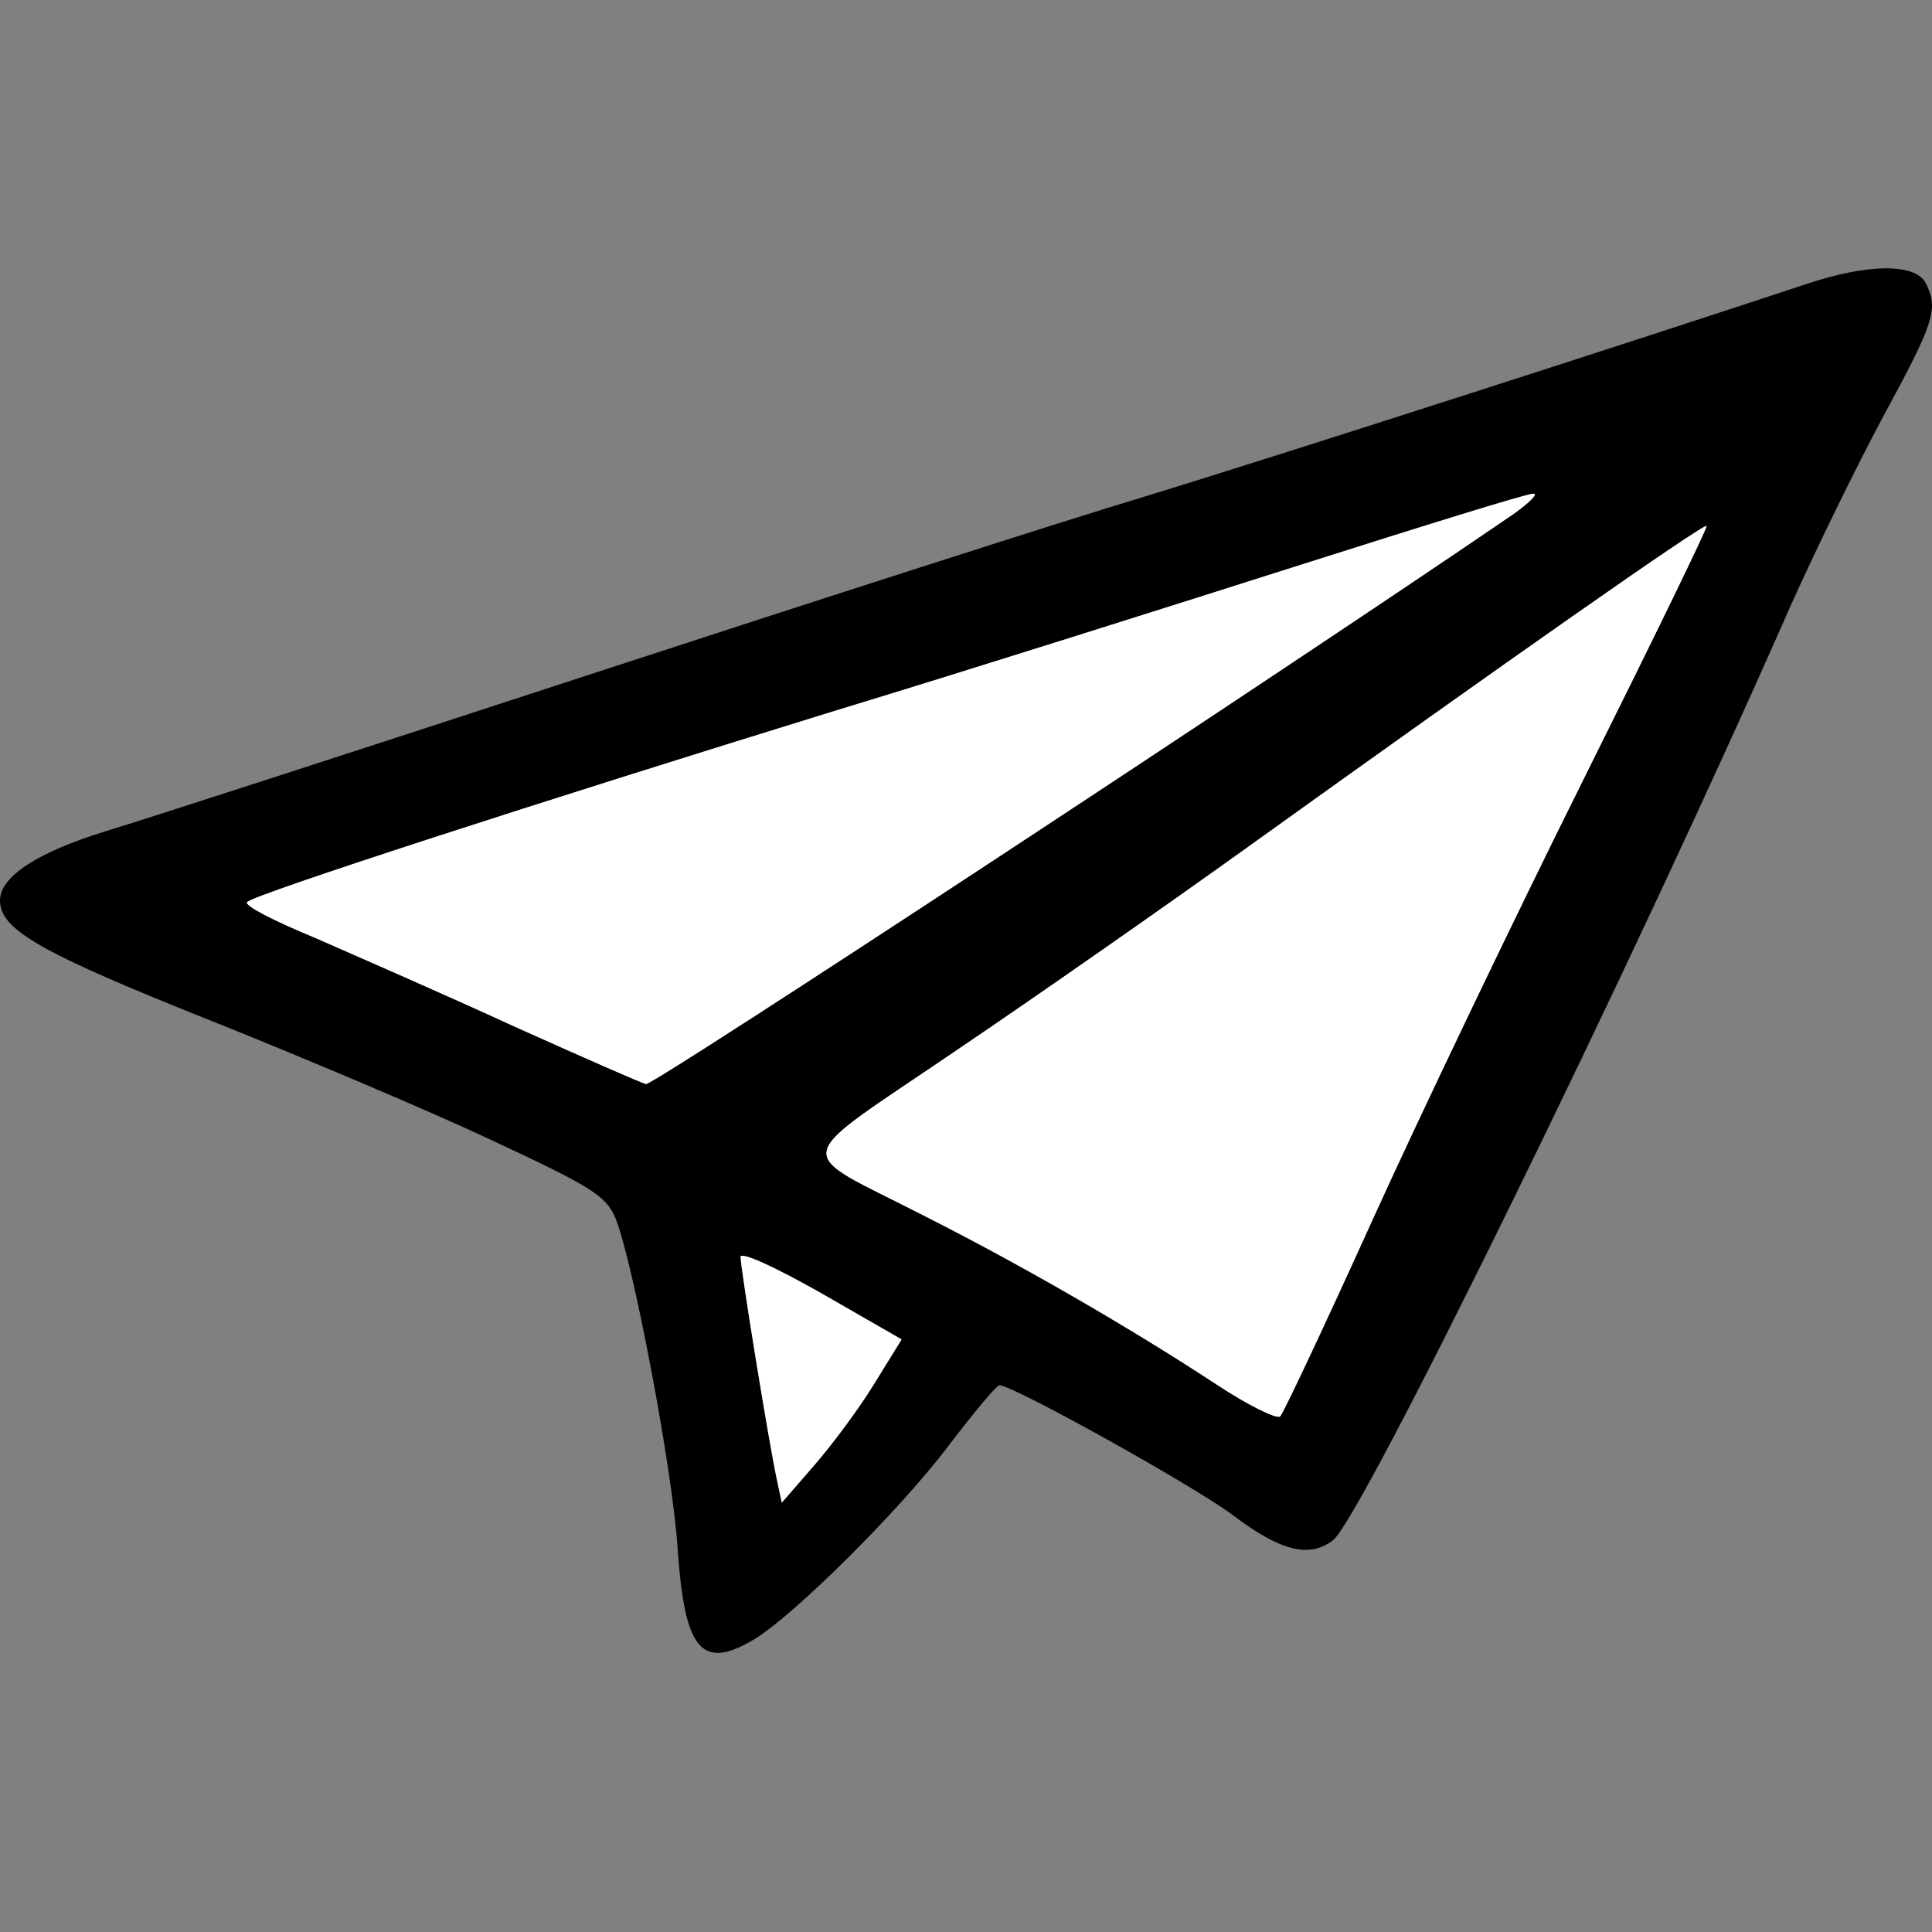
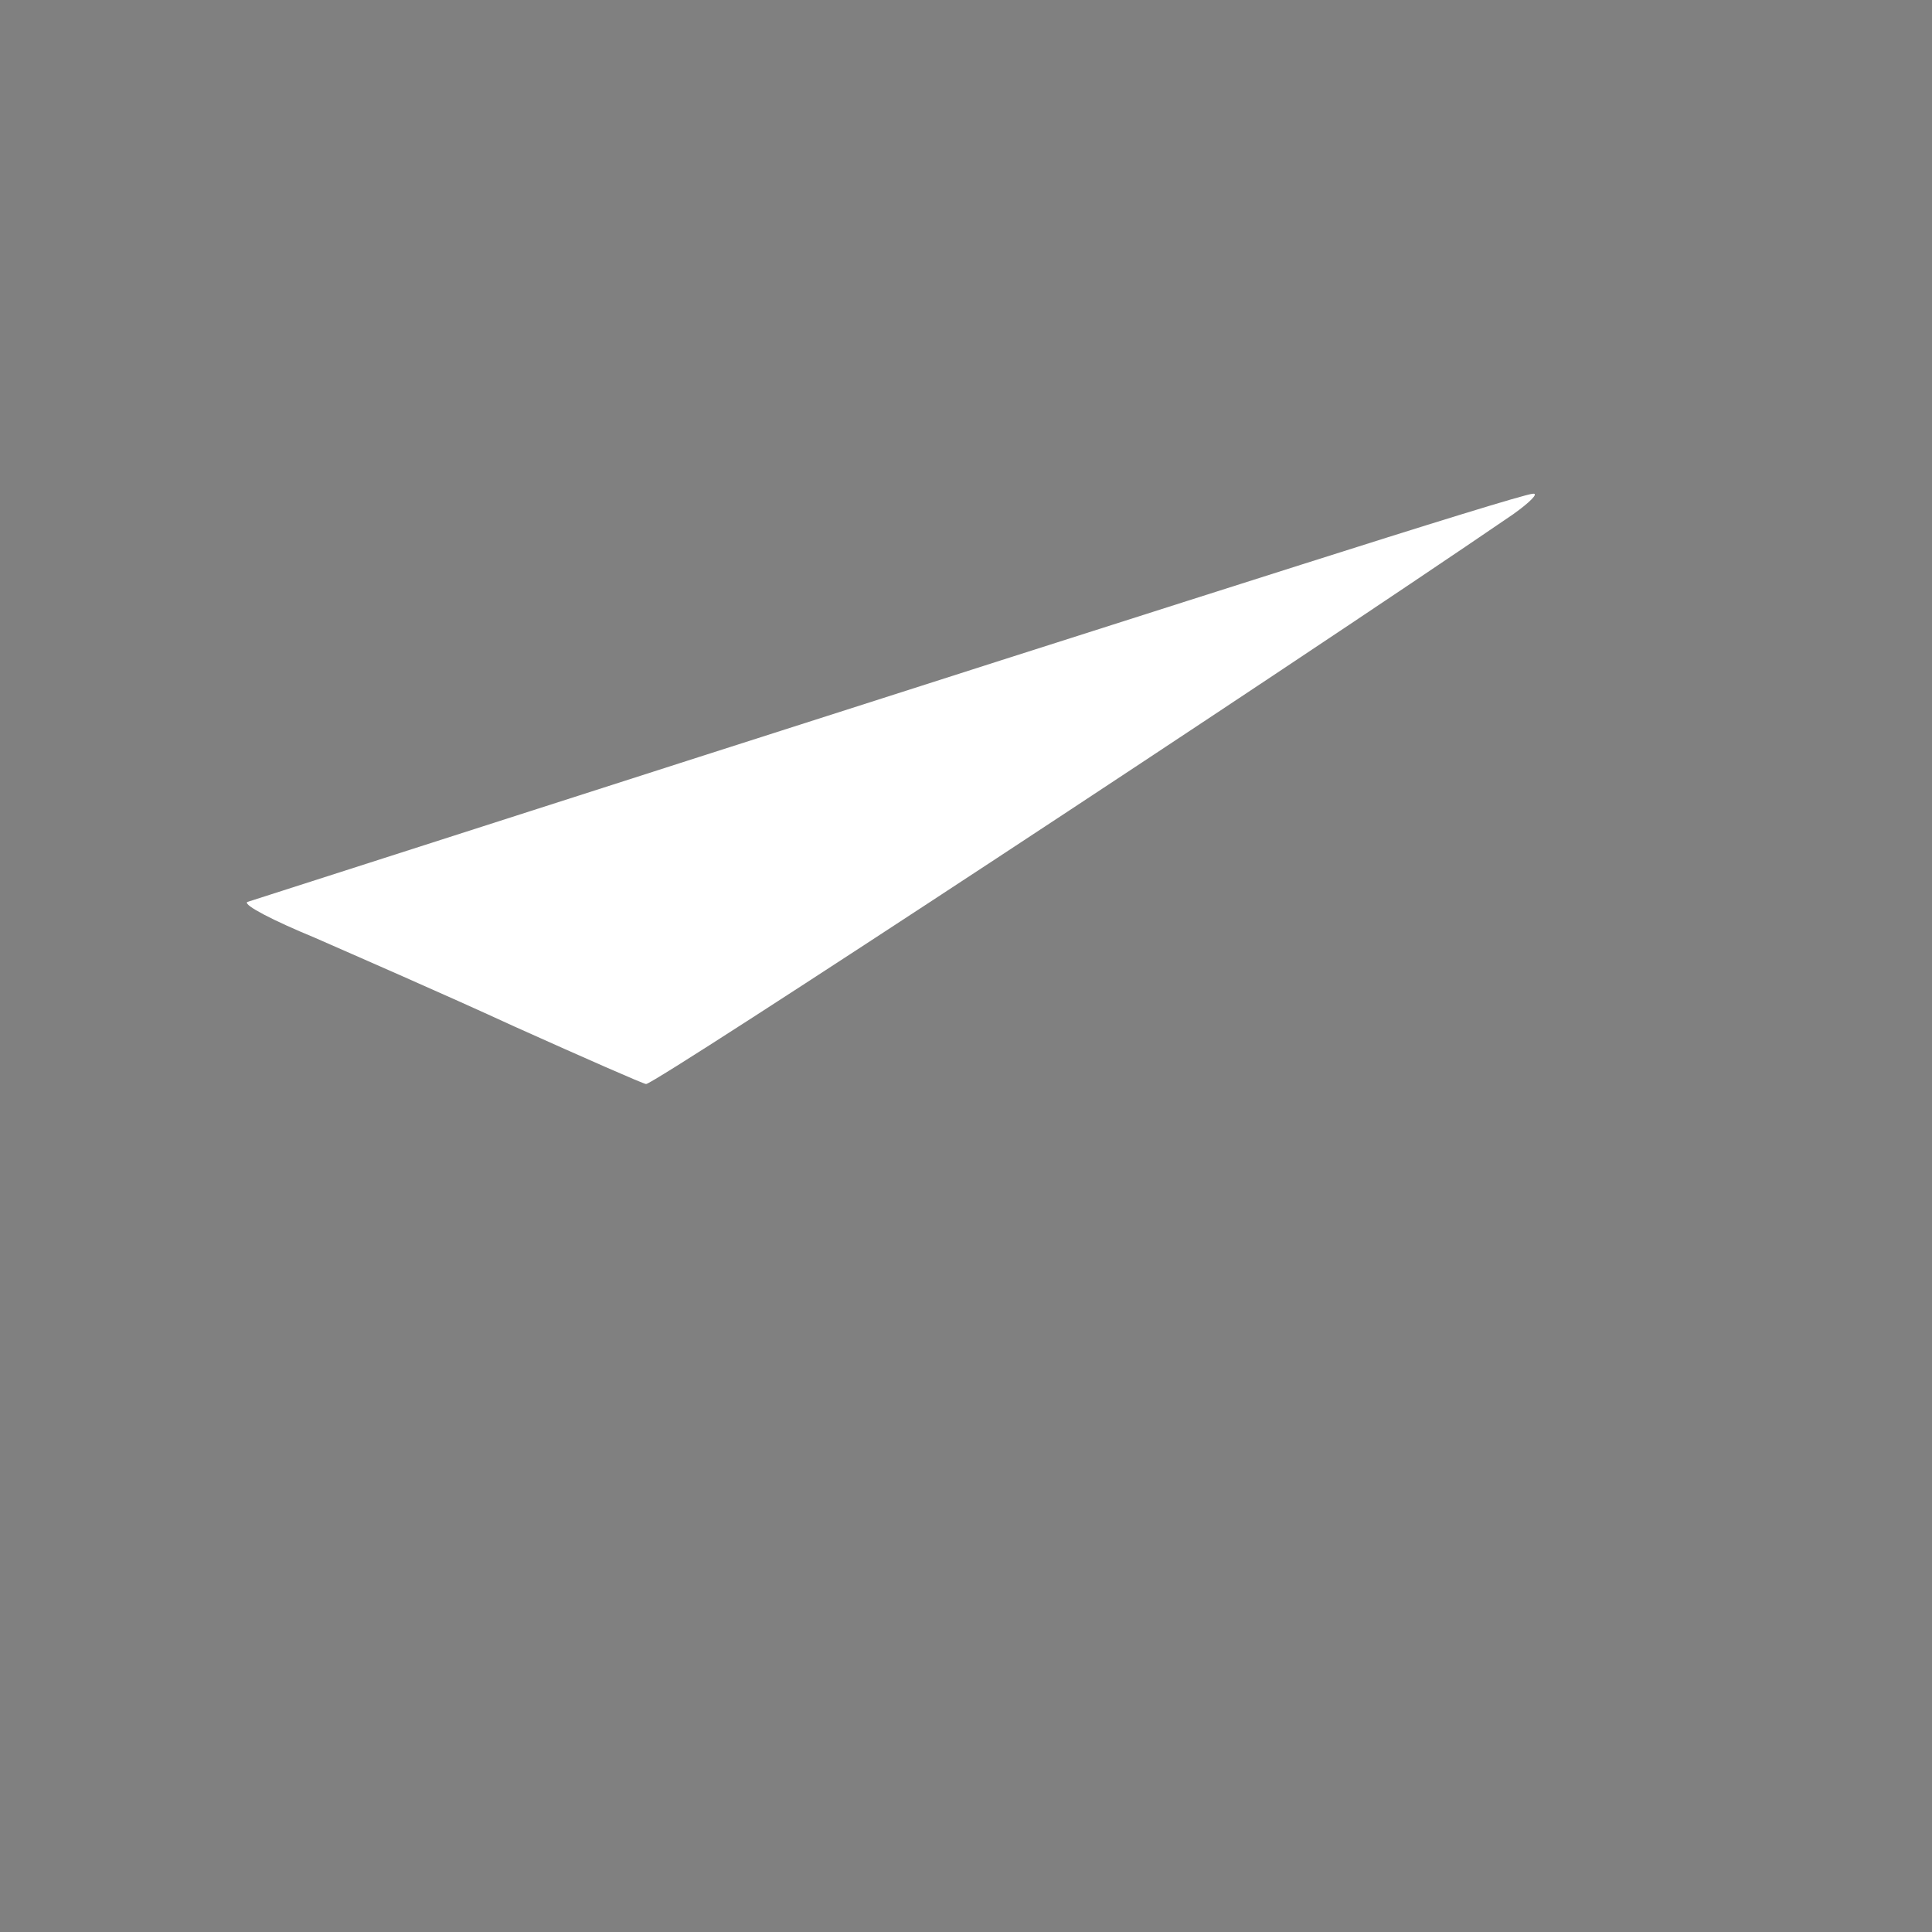
<svg xmlns="http://www.w3.org/2000/svg" xmlns:xlink="http://www.w3.org/1999/xlink" width="64px" height="64px" viewBox="0 0 64 64" version="1.1">
  <rect x="0" y="0" width="64" height="64" fill="#808080" stroke="none" />
  <title>Preflight Favicon</title>
  <defs>
    <path d="M0,0 L64,0 L64,64 L0,64 L0,0 Z" id="path-1" />
  </defs>
  <g id="Preflight Favicon" stroke="none" fill="none" xlink:href="#path-1">
    <g id="-180x180-plane" fill="#000000" fill-rule="nonzero">
-       <path d="M59.895,54.254 C54.398,52.429 42.082,48.466 37.986,47.215 C35.289,46.407 26.94,43.721 19.447,41.271 C11.953,38.82 4.797,36.5 3.5,36.109 C1.219,35.405 -8.68441121e-16,34.597 -8.68441121e-16,33.815 C-8.68441121e-16,32.85 1.322,32.094 6.871,29.879 C10.008,28.627 14.261,26.828 16.309,25.864 C19.55,24.352 20.069,24.039 20.38,23.309 C20.95,21.953 22.299,14.889 22.454,12.256 C22.688,8.945 23.258,8.293 25.021,9.362 C26.395,10.222 29.818,13.637 31.4,15.723 C32.255,16.844 33.007,17.756 33.111,17.756 C33.552,17.756 39.515,14.445 40.838,13.455 C42.419,12.256 43.379,12.021 44.157,12.621 C45.09,13.324 54.087,31.677 59.299,43.539 C60.103,45.338 61.477,48.153 62.384,49.848 C64.096,53.002 64.225,53.419 63.785,54.28 C63.422,54.931 61.866,54.905 59.895,54.254 Z M50.126,46.609 C42.528,41.413 21.716,27.733 21.402,27.733 C21.324,27.733 19.365,28.595 17.041,29.639 C14.717,30.71 11.714,32.015 10.409,32.589 C9.077,33.137 8.058,33.66 8.189,33.764 C8.45,34.025 17.955,37.106 27.695,40.108 C32.161,41.466 39.081,43.659 43.102,44.938 C47.123,46.217 50.57,47.287 50.779,47.287 C50.988,47.313 50.675,47 50.126,46.609 Z M52.427,37.771 C50.128,33.158 46.978,26.574 45.429,23.153 C43.88,19.732 42.511,16.829 42.408,16.726 C42.304,16.622 41.349,17.088 40.29,17.788 C37.45,19.654 33.861,21.728 30.633,23.361 C26.192,25.641 26.062,25.019 31.692,28.855 C34.377,30.67 38.715,33.702 41.349,35.594 C49.87,41.711 56.455,46.324 56.532,46.221 C56.584,46.195 54.725,42.385 52.427,37.771 Z M28.941,17.776 C28.43,16.946 27.529,15.741 26.944,15.071 L25.897,13.867 L25.727,14.67 C25.459,15.928 24.533,21.631 24.533,22.006 C24.533,22.193 25.654,21.684 27.212,20.801 L29.867,19.275 L28.941,17.776 Z" id="Shape" transform="translate(32, 31.822) scale(1, -1) translate(-32, -31.822)" />
-     </g>
-     <path d="M50.126,35.231 C42.528,30.036 21.716,16.356 21.402,16.356 C21.324,16.356 19.365,17.217 17.041,18.261 C14.717,19.332 11.714,20.637 10.409,21.211 C9.077,21.76 8.058,22.282 8.189,22.386 C8.45,22.647 17.955,25.728 27.695,28.73 C32.161,30.088 39.081,32.281 43.102,33.56 C47.123,34.839 50.57,35.91 50.779,35.91 C50.988,35.936 50.675,35.622 50.126,35.231 Z" id="Path" fill="#FFFFFF" fill-rule="evenodd" transform="translate(29.511, 26.133) scale(1, -1) translate(-29.511, -26.133)" />
-     <path d="M52.427,38.482 C50.128,33.869 46.978,27.286 45.429,23.864 C43.88,20.443 42.511,17.54 42.408,17.437 C42.304,17.333 41.349,17.799 40.29,18.499 C37.45,20.365 33.861,22.439 30.633,24.072 C26.192,26.353 26.062,25.73 31.692,29.566 C34.377,31.381 38.715,34.413 41.349,36.305 C49.87,42.422 56.455,47.035 56.532,46.932 C56.584,46.906 54.725,43.096 52.427,38.482 Z" id="Path" fill="#FFFFFF" fill-rule="evenodd" transform="translate(41.956, 32.178) scale(1, -1) translate(-41.956, -32.178)" />
-     <path d="M28.941,45.509 C28.43,44.679 27.529,43.474 26.944,42.805 L25.897,41.6 L25.727,42.403 C25.459,43.662 24.533,49.364 24.533,49.739 C24.533,49.927 25.654,49.418 27.212,48.534 L29.867,47.008 L28.941,45.509 Z" id="Path" fill="#FFFFFF" fill-rule="evenodd" transform="translate(27.2, 45.689) scale(1, -1) translate(-27.2, -45.689)" />
+       </g>
+     <path d="M50.126,35.231 C42.528,30.036 21.716,16.356 21.402,16.356 C21.324,16.356 19.365,17.217 17.041,18.261 C14.717,19.332 11.714,20.637 10.409,21.211 C9.077,21.76 8.058,22.282 8.189,22.386 C32.161,30.088 39.081,32.281 43.102,33.56 C47.123,34.839 50.57,35.91 50.779,35.91 C50.988,35.936 50.675,35.622 50.126,35.231 Z" id="Path" fill="#FFFFFF" fill-rule="evenodd" transform="translate(29.511, 26.133) scale(1, -1) translate(-29.511, -26.133)" />
  </g>
</svg>